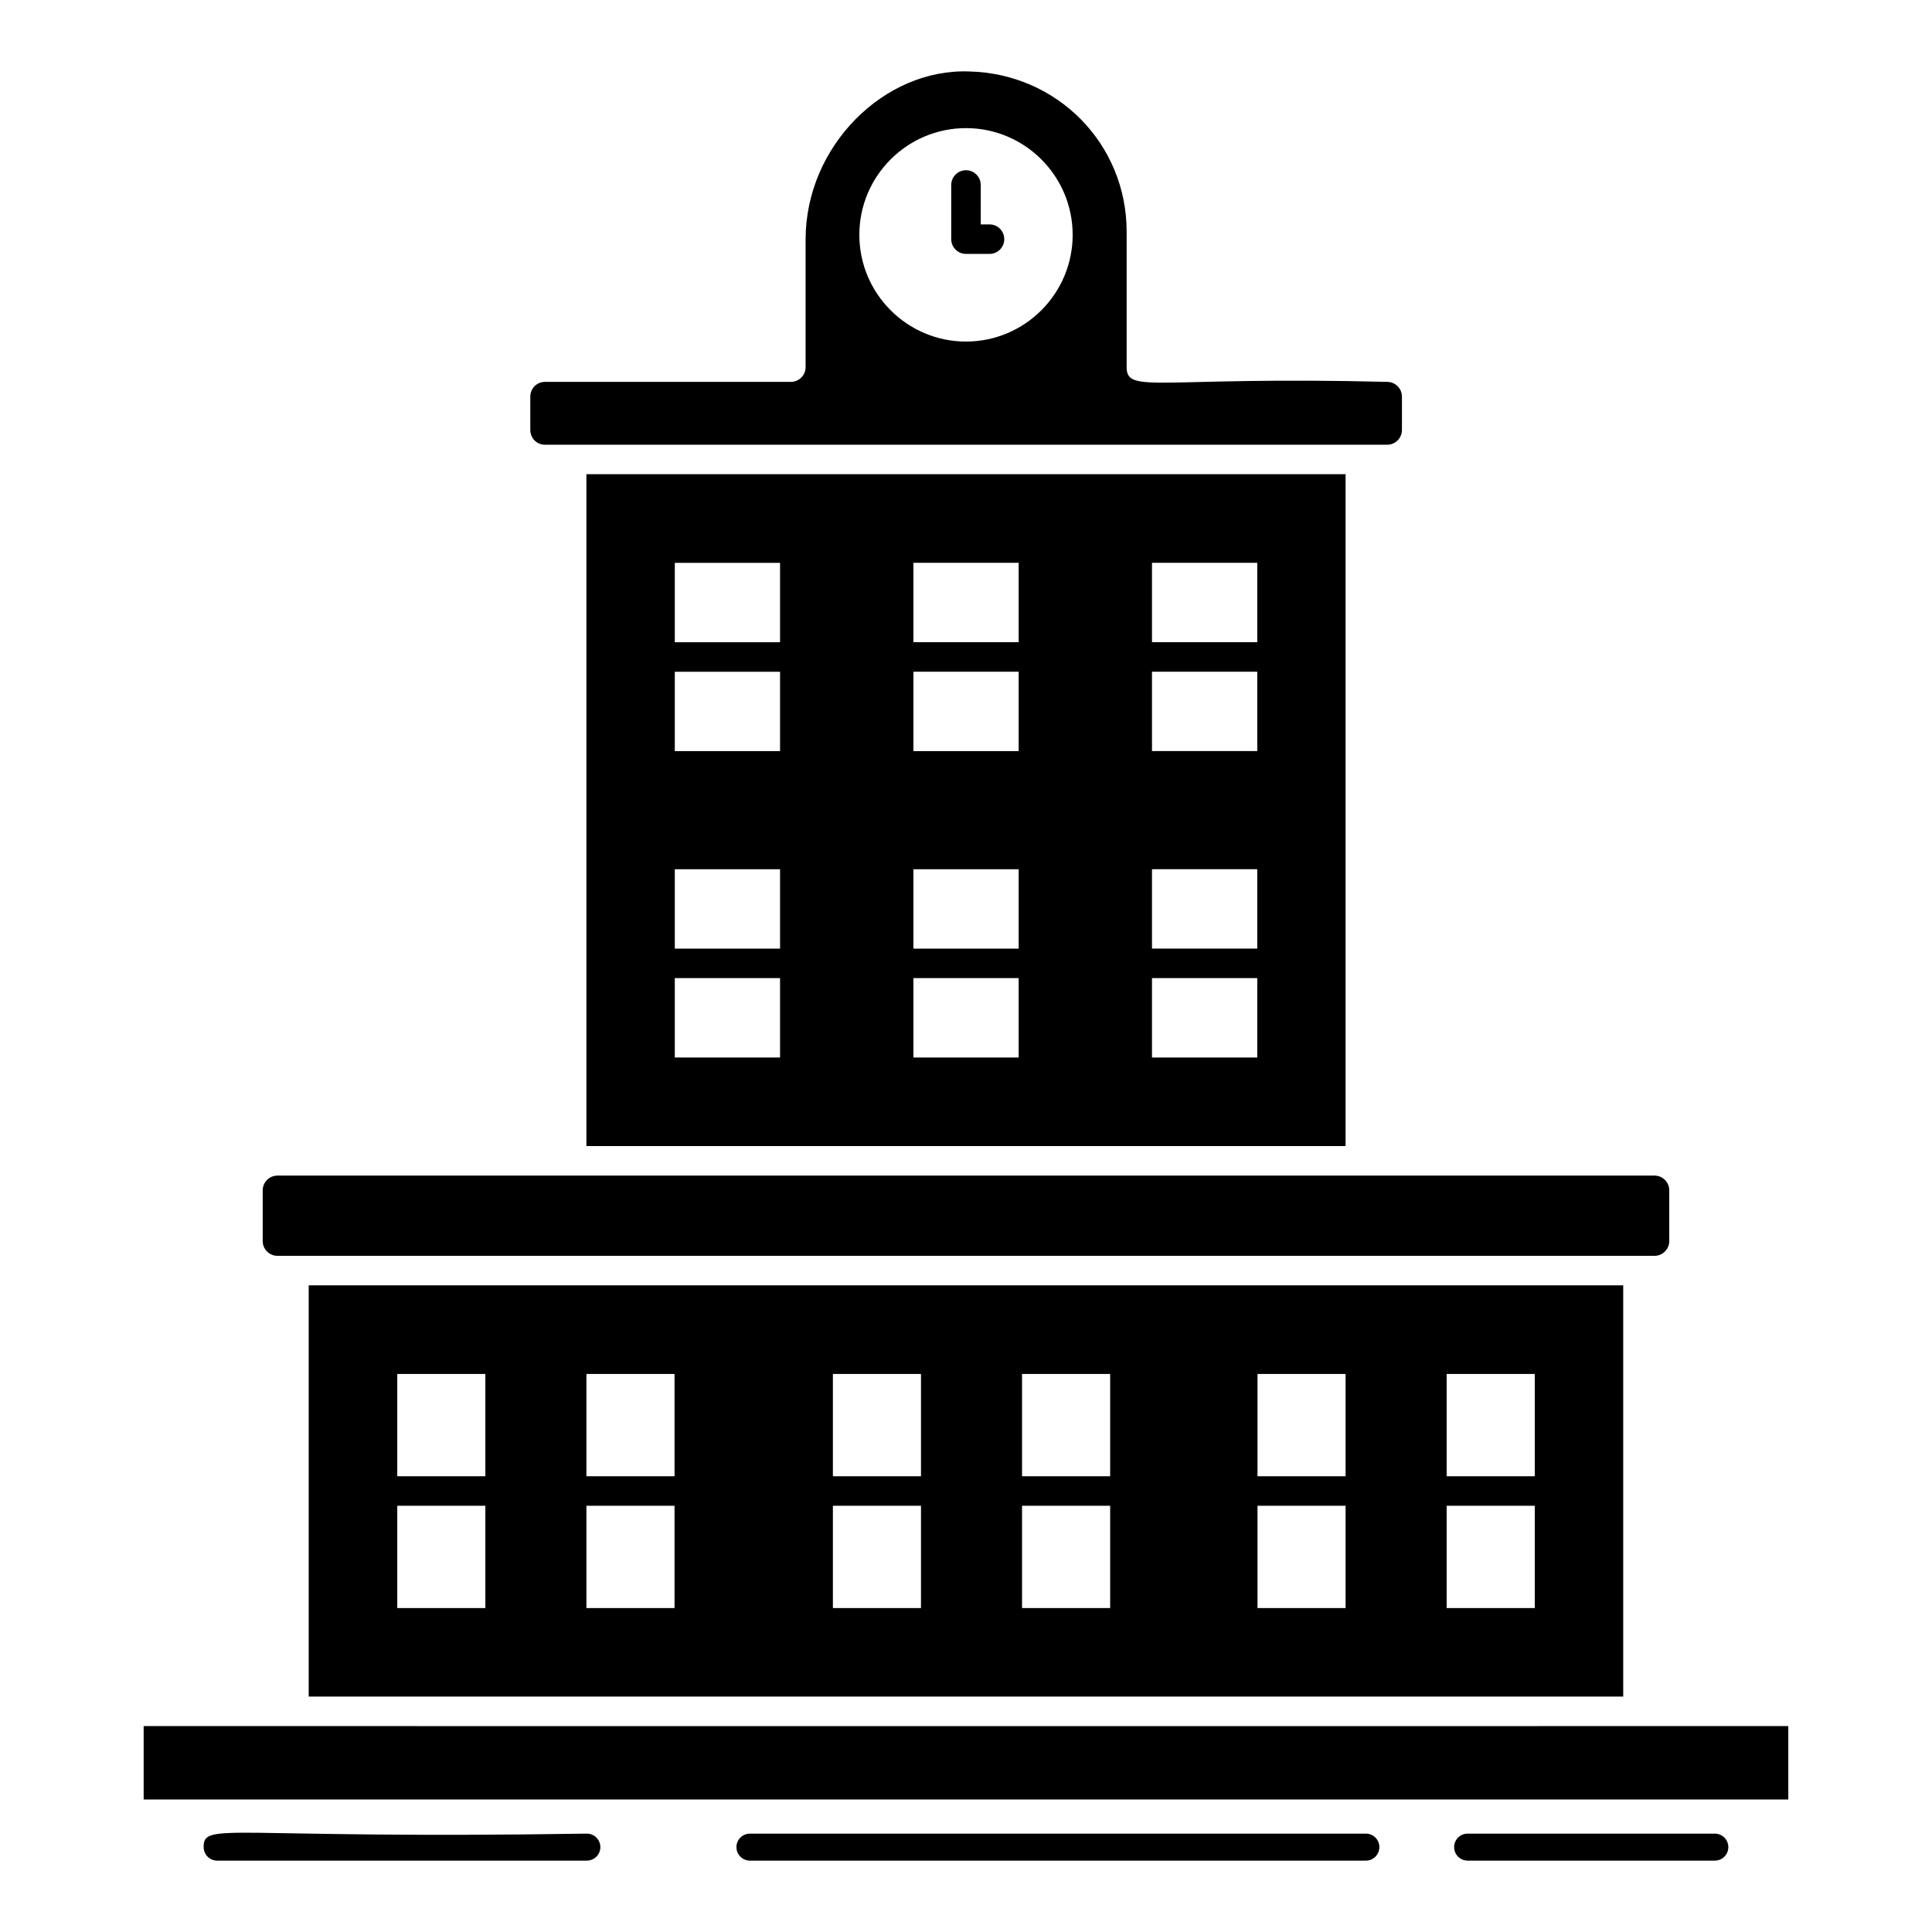
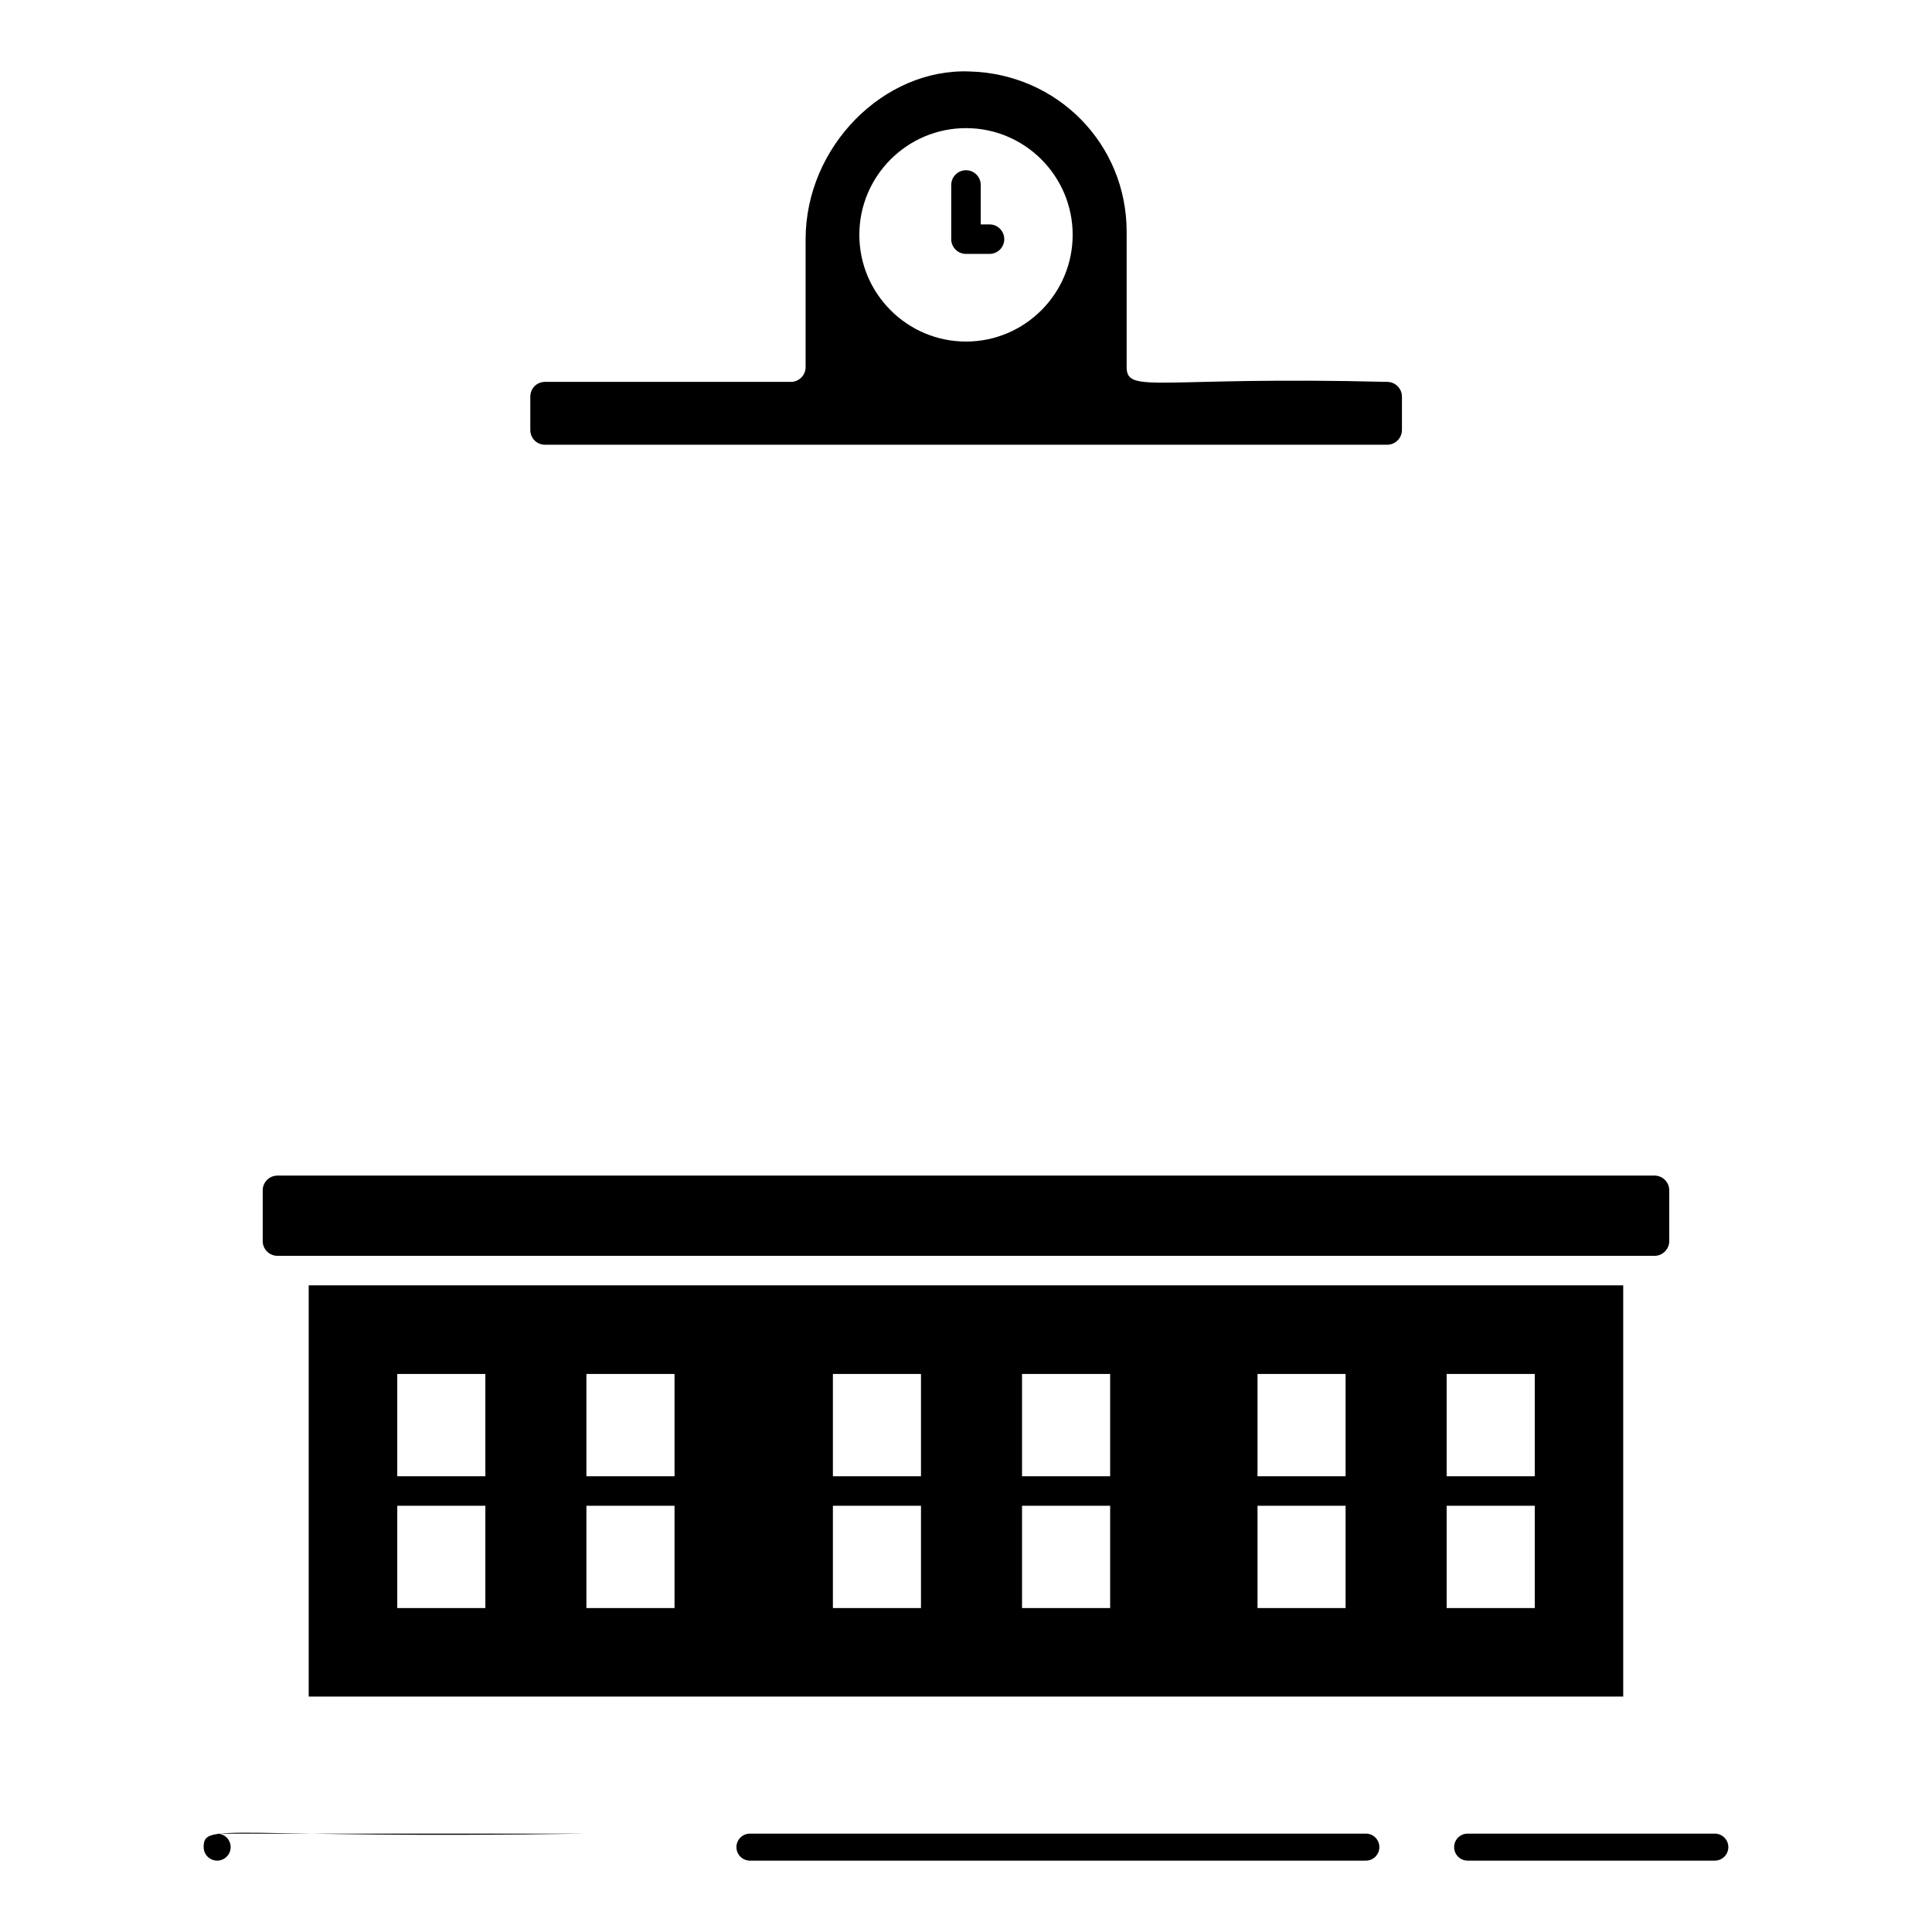
<svg xmlns="http://www.w3.org/2000/svg" fill="#000000" width="800px" height="800px" version="1.1" viewBox="144 144 512 512">
  <g>
    <path d="m598.45 629.93h-65.512c-1.977 0-3.578 1.602-3.578 3.578 0 1.977 1.602 3.578 3.578 3.578h65.512c1.977 0 3.578-1.602 3.578-3.578 0-1.977-1.602-3.578-3.578-3.578z" />
    <path d="m505.97 629.93h-163.23c-1.977 0-3.578 1.602-3.578 3.578 0 1.977 1.602 3.578 3.578 3.578h163.23c1.977 0 3.578-1.602 3.578-3.578 0.004-1.977-1.598-3.578-3.574-3.578z" />
-     <path d="m299.52 629.93c-95.746 1.508-101.55-3.285-101.55 3.578 0 1.977 1.602 3.578 3.578 3.578h97.977c1.977 0 3.578-1.602 3.578-3.578 0-1.977-1.602-3.578-3.578-3.578z" />
-     <path d="m500.59 447.72v-178.05h-201.19v178.05zm-51.301-154.57h27.895v21.039h-27.895zm0 28.859h27.895v21.031h-27.895zm0 52.34h27.895v21.039h-27.895zm0 28.855h27.895v21.039h-27.895zm-63.227-110.05h27.895v21.039h-27.895zm0 28.859h27.895v21.031h-27.895zm0 52.34h27.895v21.039h-27.895zm0 28.855h27.895v21.039h-27.895zm-63.234-110.05h27.895v21.039h-27.895zm0 28.859h27.895v21.031h-27.895zm0 52.34h27.895v21.039l-27.895-0.004zm0 28.855h27.895v21.039h-27.895z" />
+     <path d="m299.52 629.93c-95.746 1.508-101.55-3.285-101.55 3.578 0 1.977 1.602 3.578 3.578 3.578c1.977 0 3.578-1.602 3.578-3.578 0-1.977-1.602-3.578-3.578-3.578z" />
    <path d="m217.53 476.81h364.93c2.152 0 3.91-1.758 3.91-3.91v-13.449c0-2.152-1.758-3.91-3.91-3.91l-364.93 0.004c-2.152 0-3.91 1.758-3.91 3.91v13.449c0 2.152 1.758 3.906 3.91 3.906z" />
    <path d="m288.45 261.86h223.17c2.152 0 3.91-1.758 3.91-3.91v-8.836c0-2.152-1.758-3.91-3.91-3.91-60.574-1.535-69.047 3.348-69.047-3.91v-35.898c0-23.223-18.312-41.871-41.695-42.457-22.586-0.859-43.383 19.824-43.383 44.496v33.859c0 2.16-1.75 3.91-3.91 3.91h-65.137c-2.191 0-3.91 1.719-3.91 3.91v8.836c0.004 2.195 1.723 3.91 3.914 3.91zm111.55-83.906c15.582 0 28.266 12.684 28.266 28.281 0 15.594-12.684 28.281-28.266 28.281s-28.266-12.684-28.266-28.281c0-15.598 12.684-28.281 28.266-28.281z" />
    <path d="m574.17 593.61v-108.98h-348.36v108.98zm-46.793-85.496h23.352v27.109h-23.352zm0 34.93h23.352v27.109h-23.352zm-50.125-34.93h23.344v27.109h-23.344zm0 34.93h23.344v27.109h-23.344zm-62.402-34.93h23.352v27.109h-23.352zm0 34.93h23.352v27.109h-23.352zm-50.125-34.93h23.344v27.109h-23.344zm0 34.93h23.344v27.109h-23.344zm-65.32-34.93h23.352v27.109h-23.352zm0 34.93h23.352v27.109h-23.352zm-50.125-34.93h23.344v27.109h-23.344zm0 34.93h23.344v27.109h-23.344z" />
-     <path d="m182.07 601.43v19.449h435.85v-19.449c-51.836 0.004-358.61 0.039-435.85 0z" />
    <path d="m400 211.29h6.231c2.16 0 3.91-1.75 3.91-3.91s-1.75-3.91-3.91-3.91h-2.32l-0.004-10.445c0-2.16-1.75-3.91-3.91-3.91s-3.91 1.75-3.91 3.91v14.355c0.004 2.164 1.75 3.91 3.914 3.91z" />
  </g>
</svg>